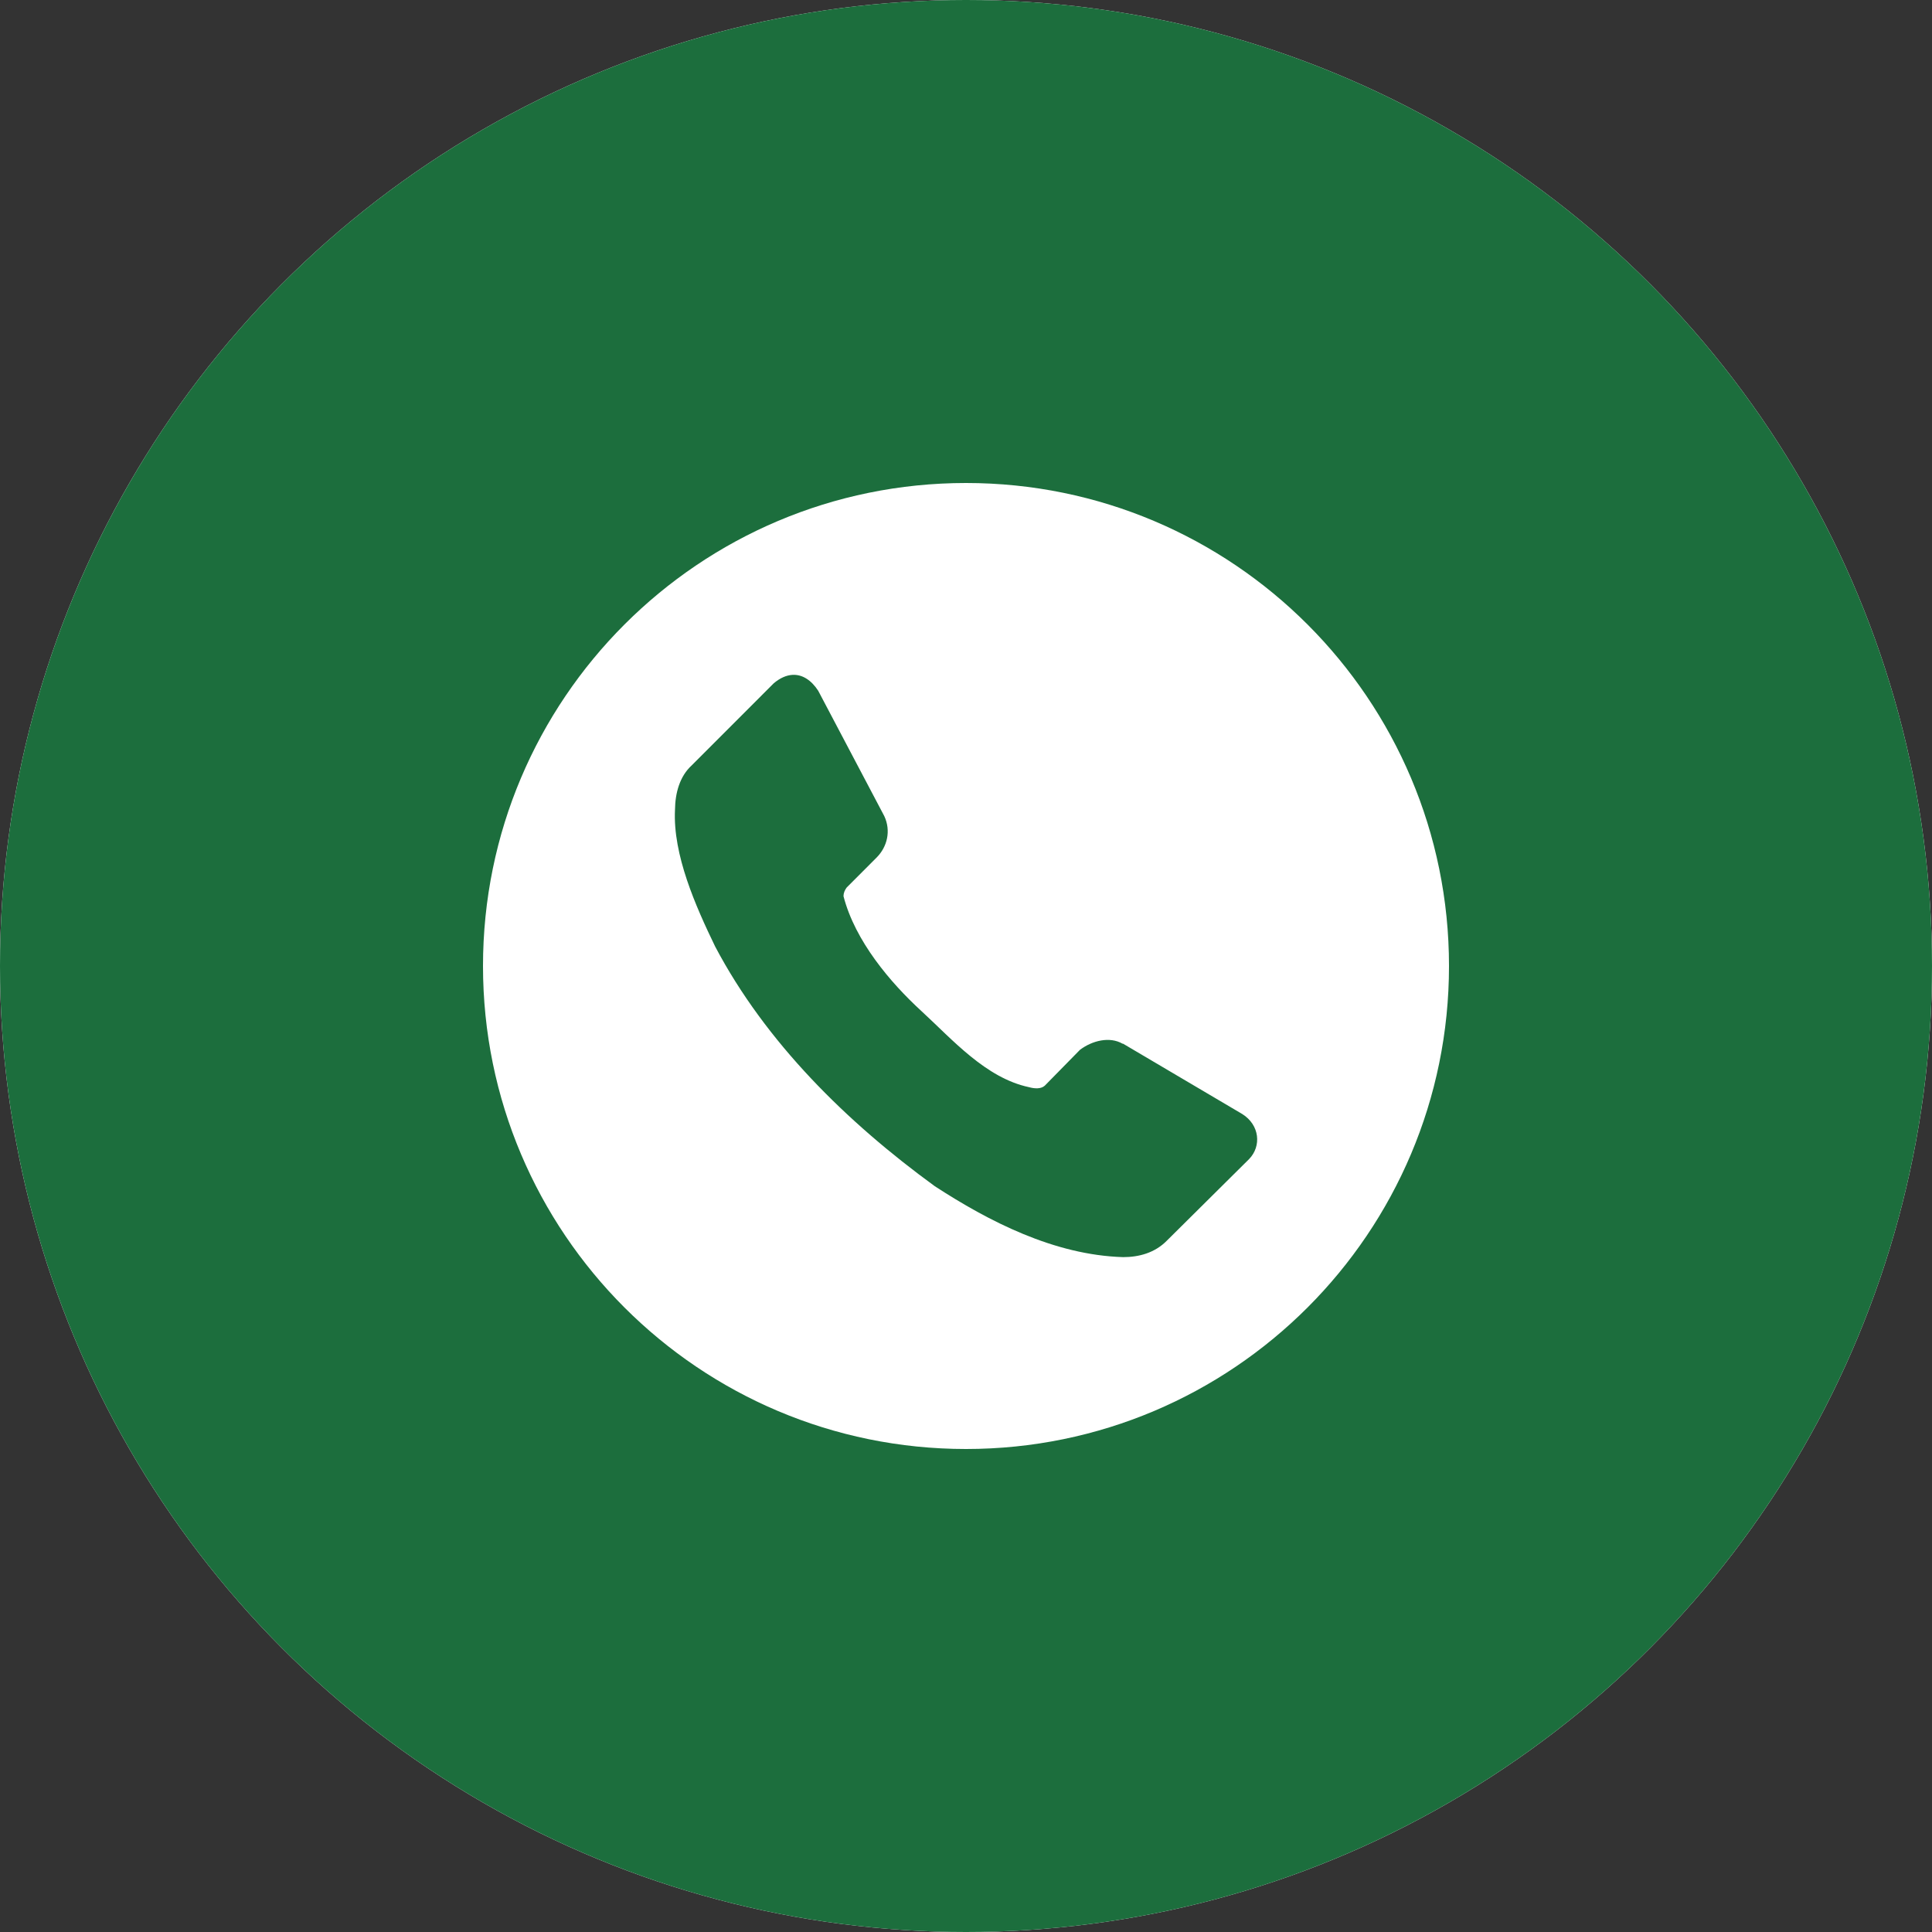
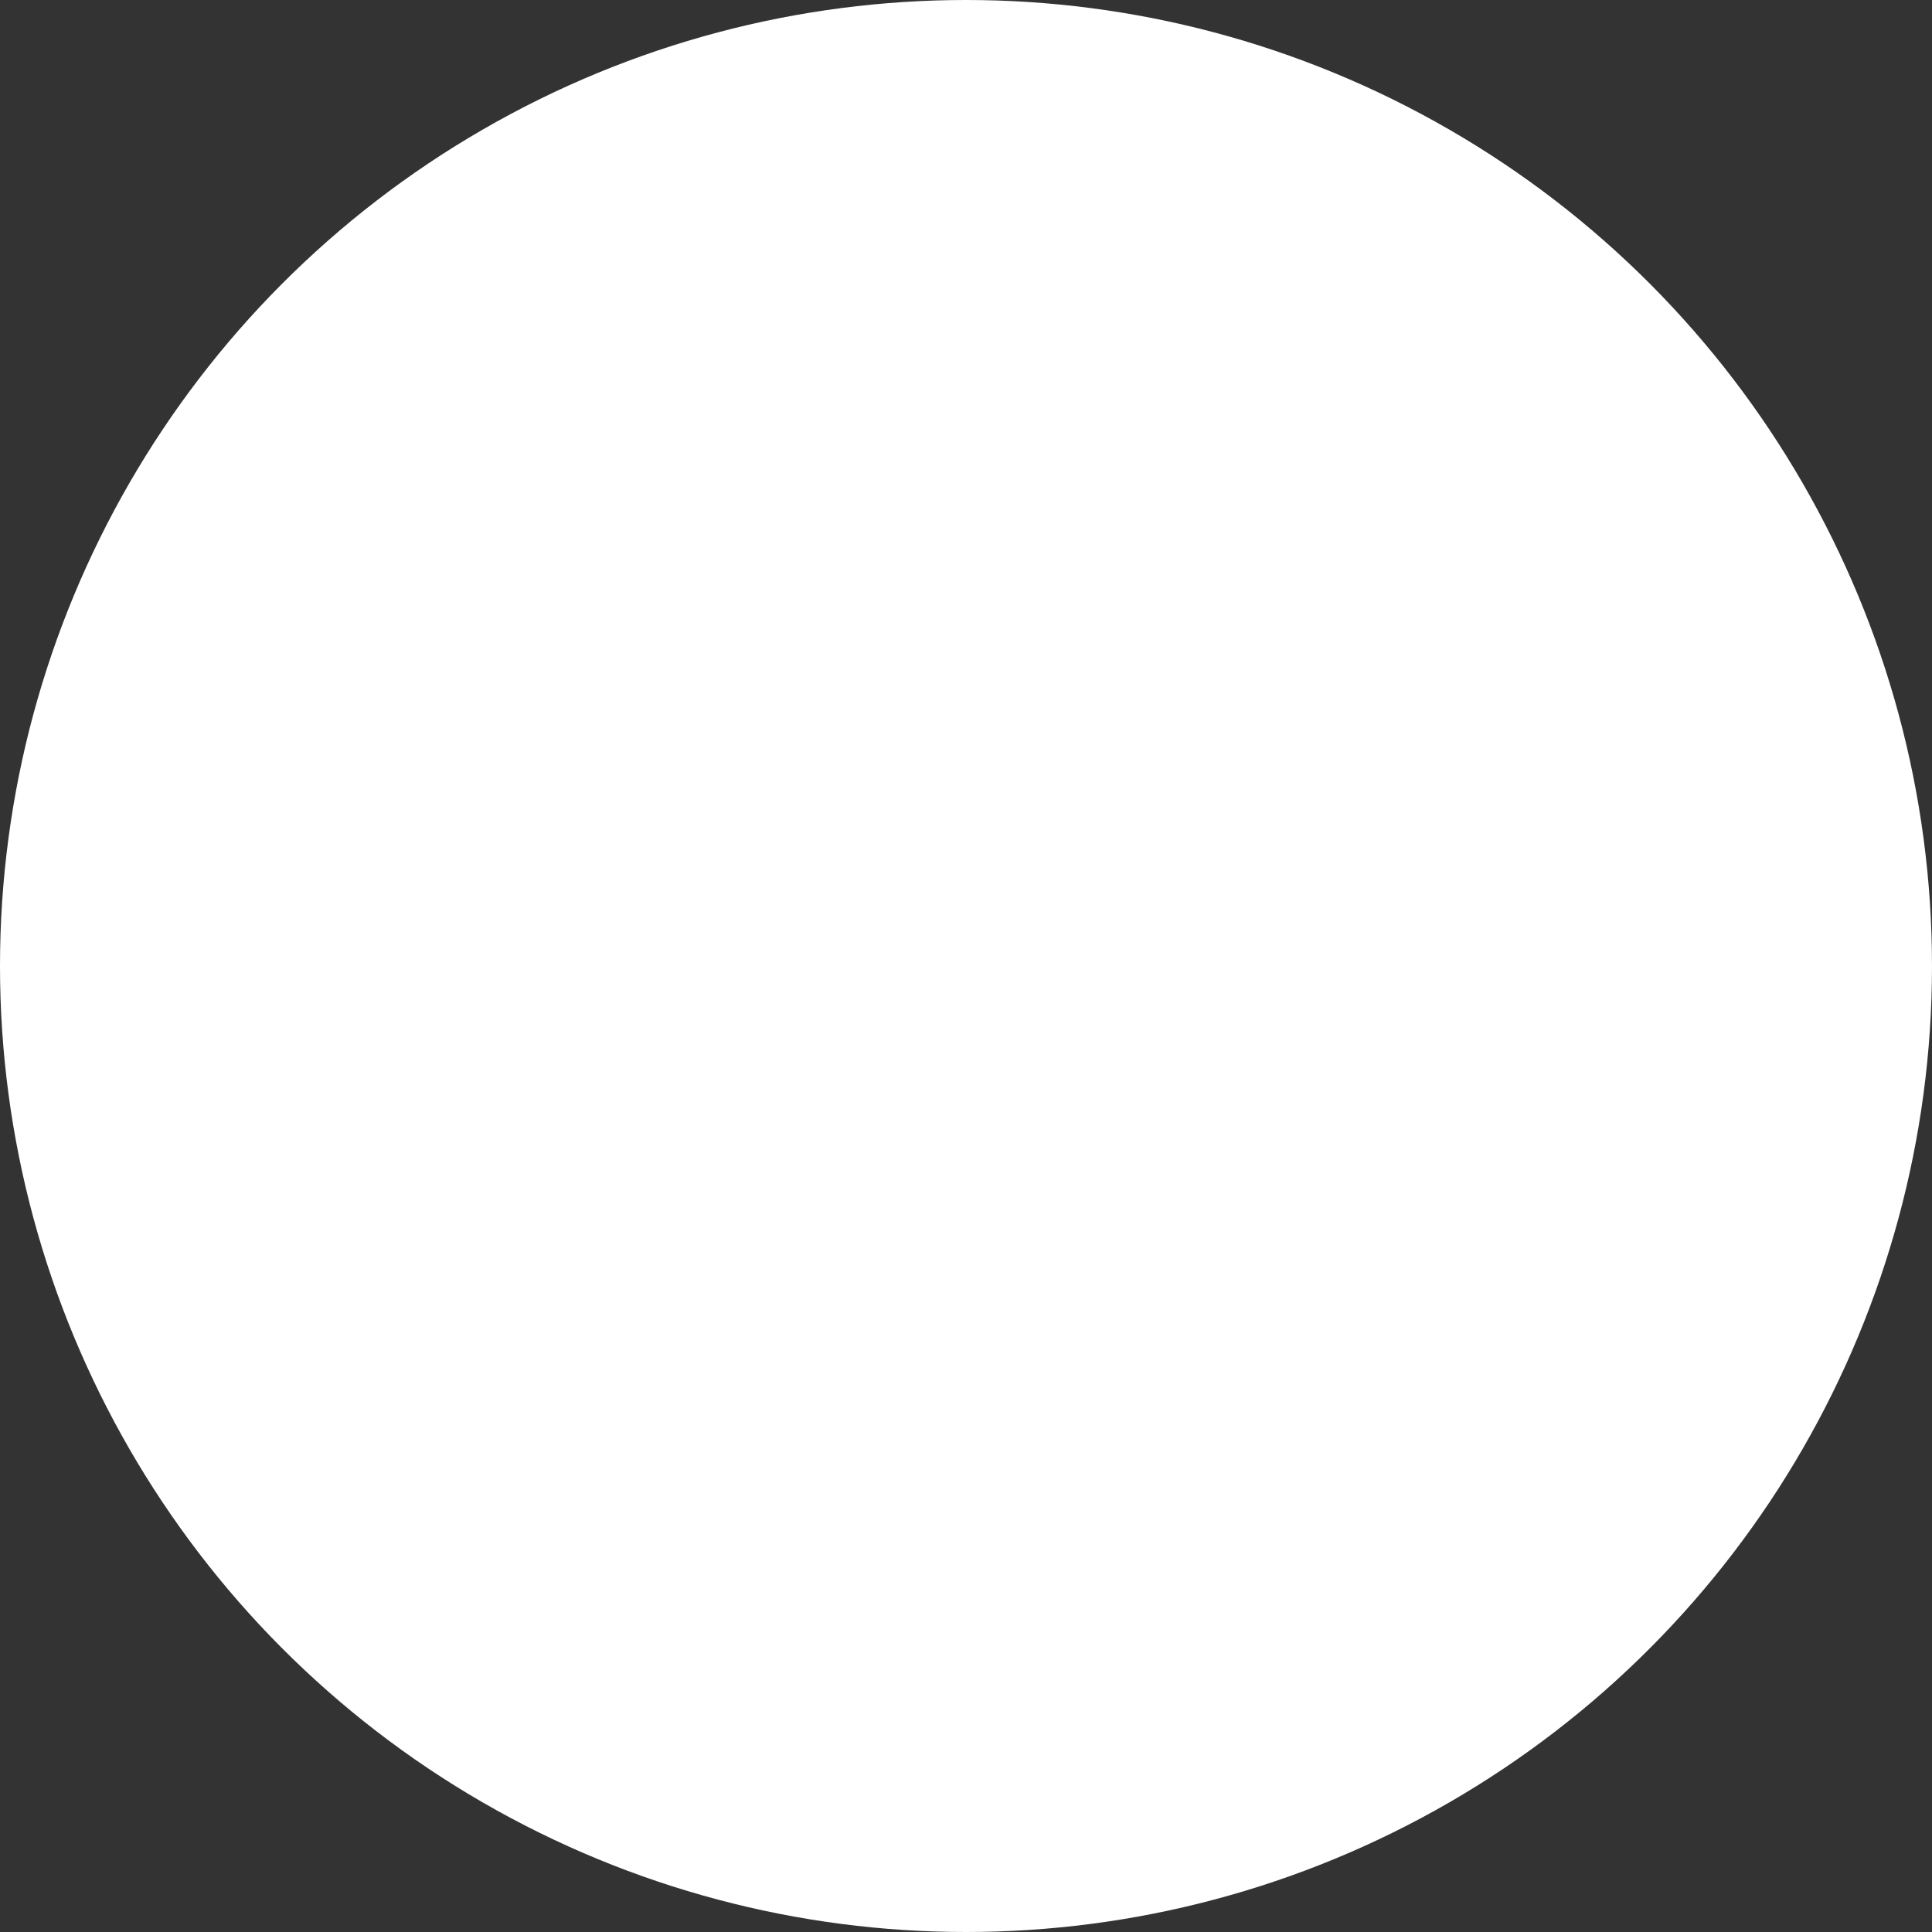
<svg xmlns="http://www.w3.org/2000/svg" width="32" height="32" viewBox="0 0 32 32" fill="none">
  <rect x="0" y="0" width="32" height="32" fill="#333333" stroke="none" />
  <circle cx="16" cy="16" r="16" fill="white" />
-   <circle cx="16" cy="16" r="16" fill="#1C6E3D" />
  <g clip-path="url(#clip0_109_309)">
-     <path d="M16 8C11.582 8 8 11.582 8 16C8 20.418 11.582 24 16 24C20.418 24 24 20.418 24 16C24 11.582 20.418 8 16 8ZM13.125 11.178C13.29 11.168 13.439 11.267 13.552 11.441L14.646 13.516C14.761 13.761 14.695 14.025 14.523 14.2L14.023 14.701C13.992 14.743 13.971 14.791 13.971 14.844C14.163 15.587 14.746 16.273 15.26 16.745C15.774 17.217 16.327 17.855 17.044 18.007C17.133 18.032 17.241 18.04 17.305 17.982L17.887 17.389C18.088 17.236 18.378 17.163 18.593 17.287H18.602L20.576 18.452C20.866 18.634 20.896 18.985 20.689 19.198L19.329 20.547C19.128 20.753 18.862 20.822 18.603 20.822C17.457 20.788 16.374 20.226 15.484 19.648C14.024 18.585 12.685 17.268 11.845 15.677C11.522 15.009 11.143 14.158 11.18 13.413C11.183 13.133 11.259 12.858 11.456 12.678L12.815 11.318C12.921 11.228 13.026 11.184 13.125 11.178Z" fill="white" />
-   </g>
+     </g>
  <defs>
    <clipPath id="clip0_109_309">
      <rect width="16" height="16" fill="white" transform="translate(8 8)" />
    </clipPath>
  </defs>
</svg>